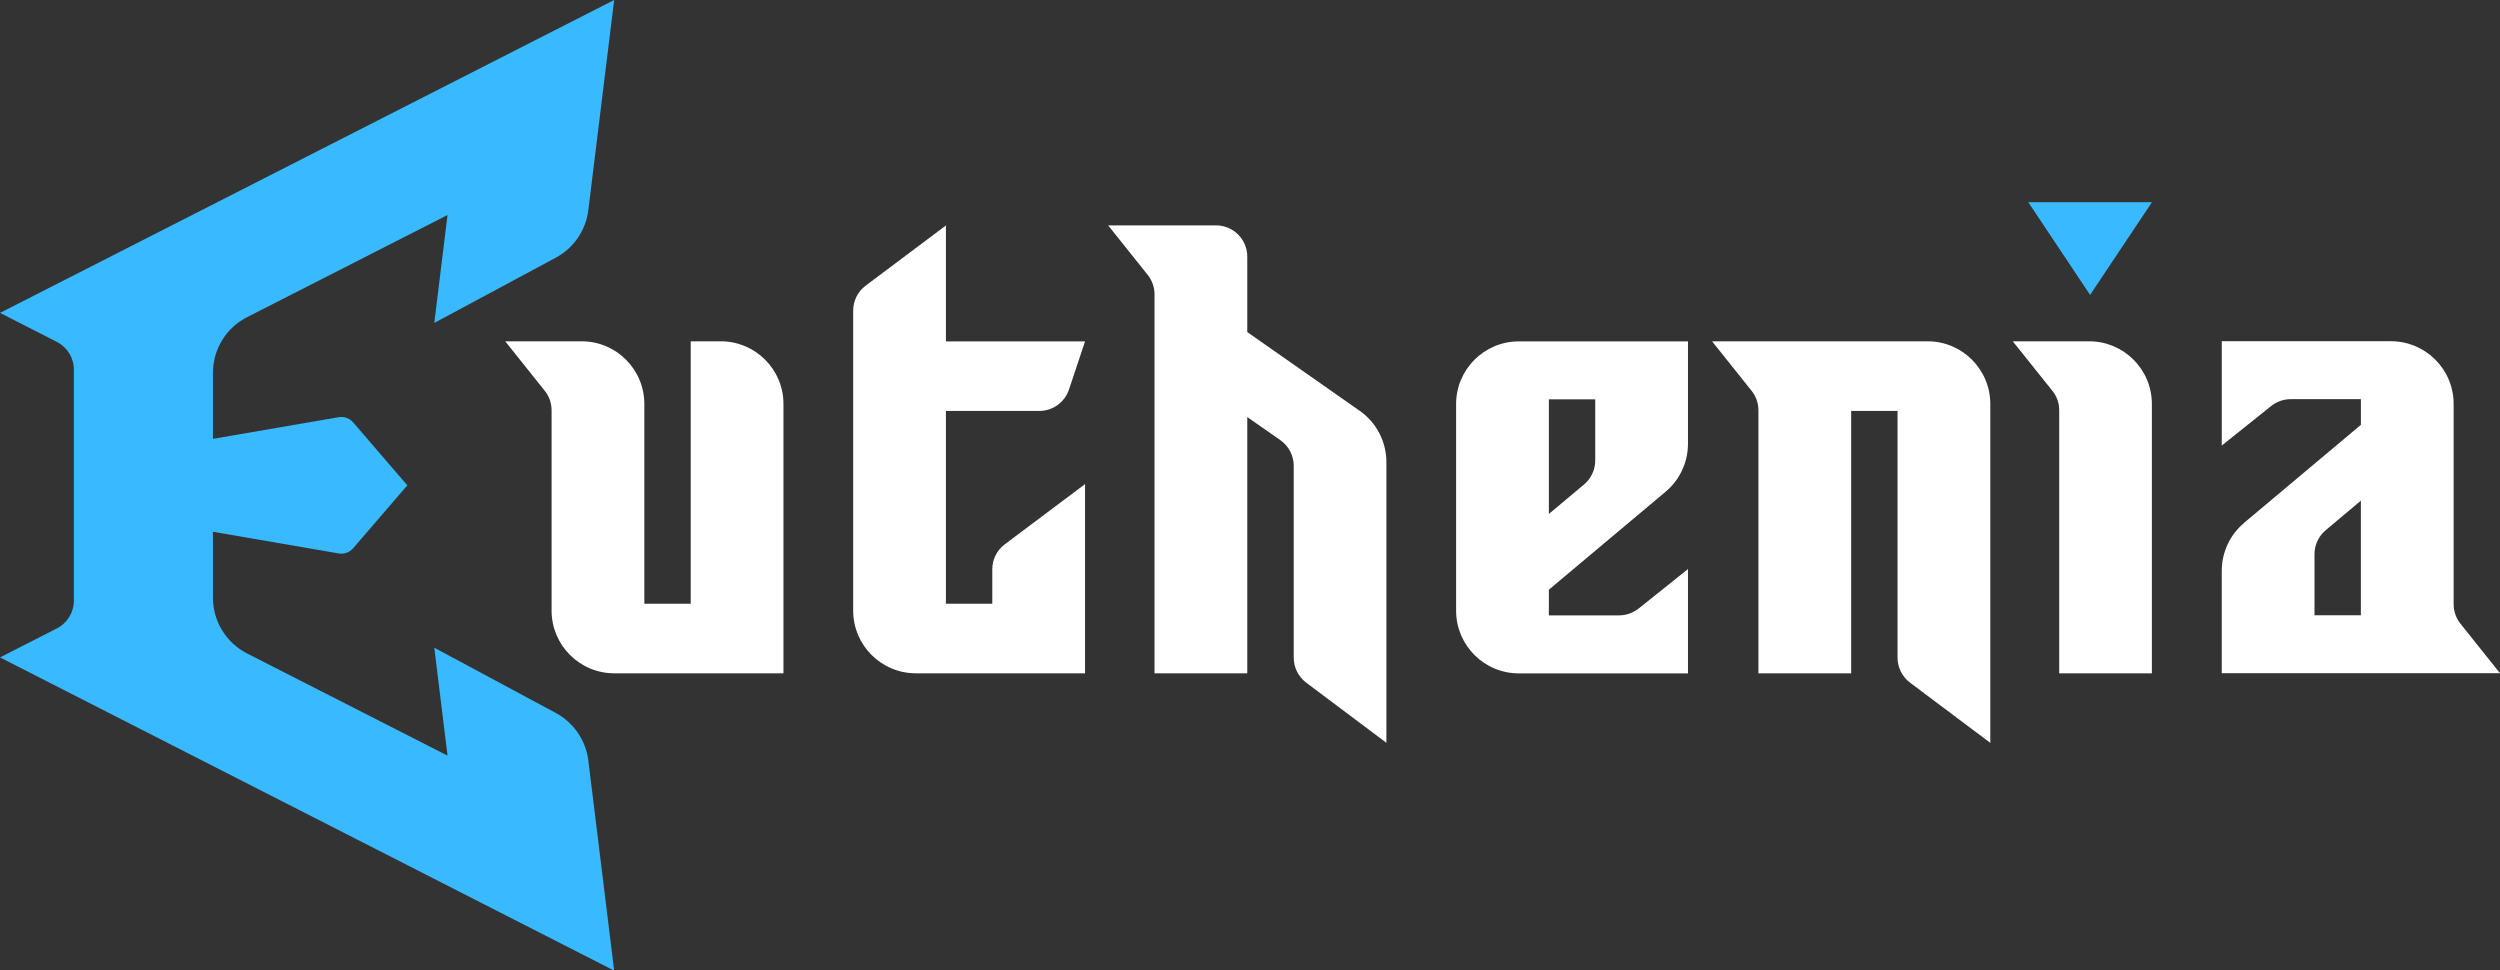
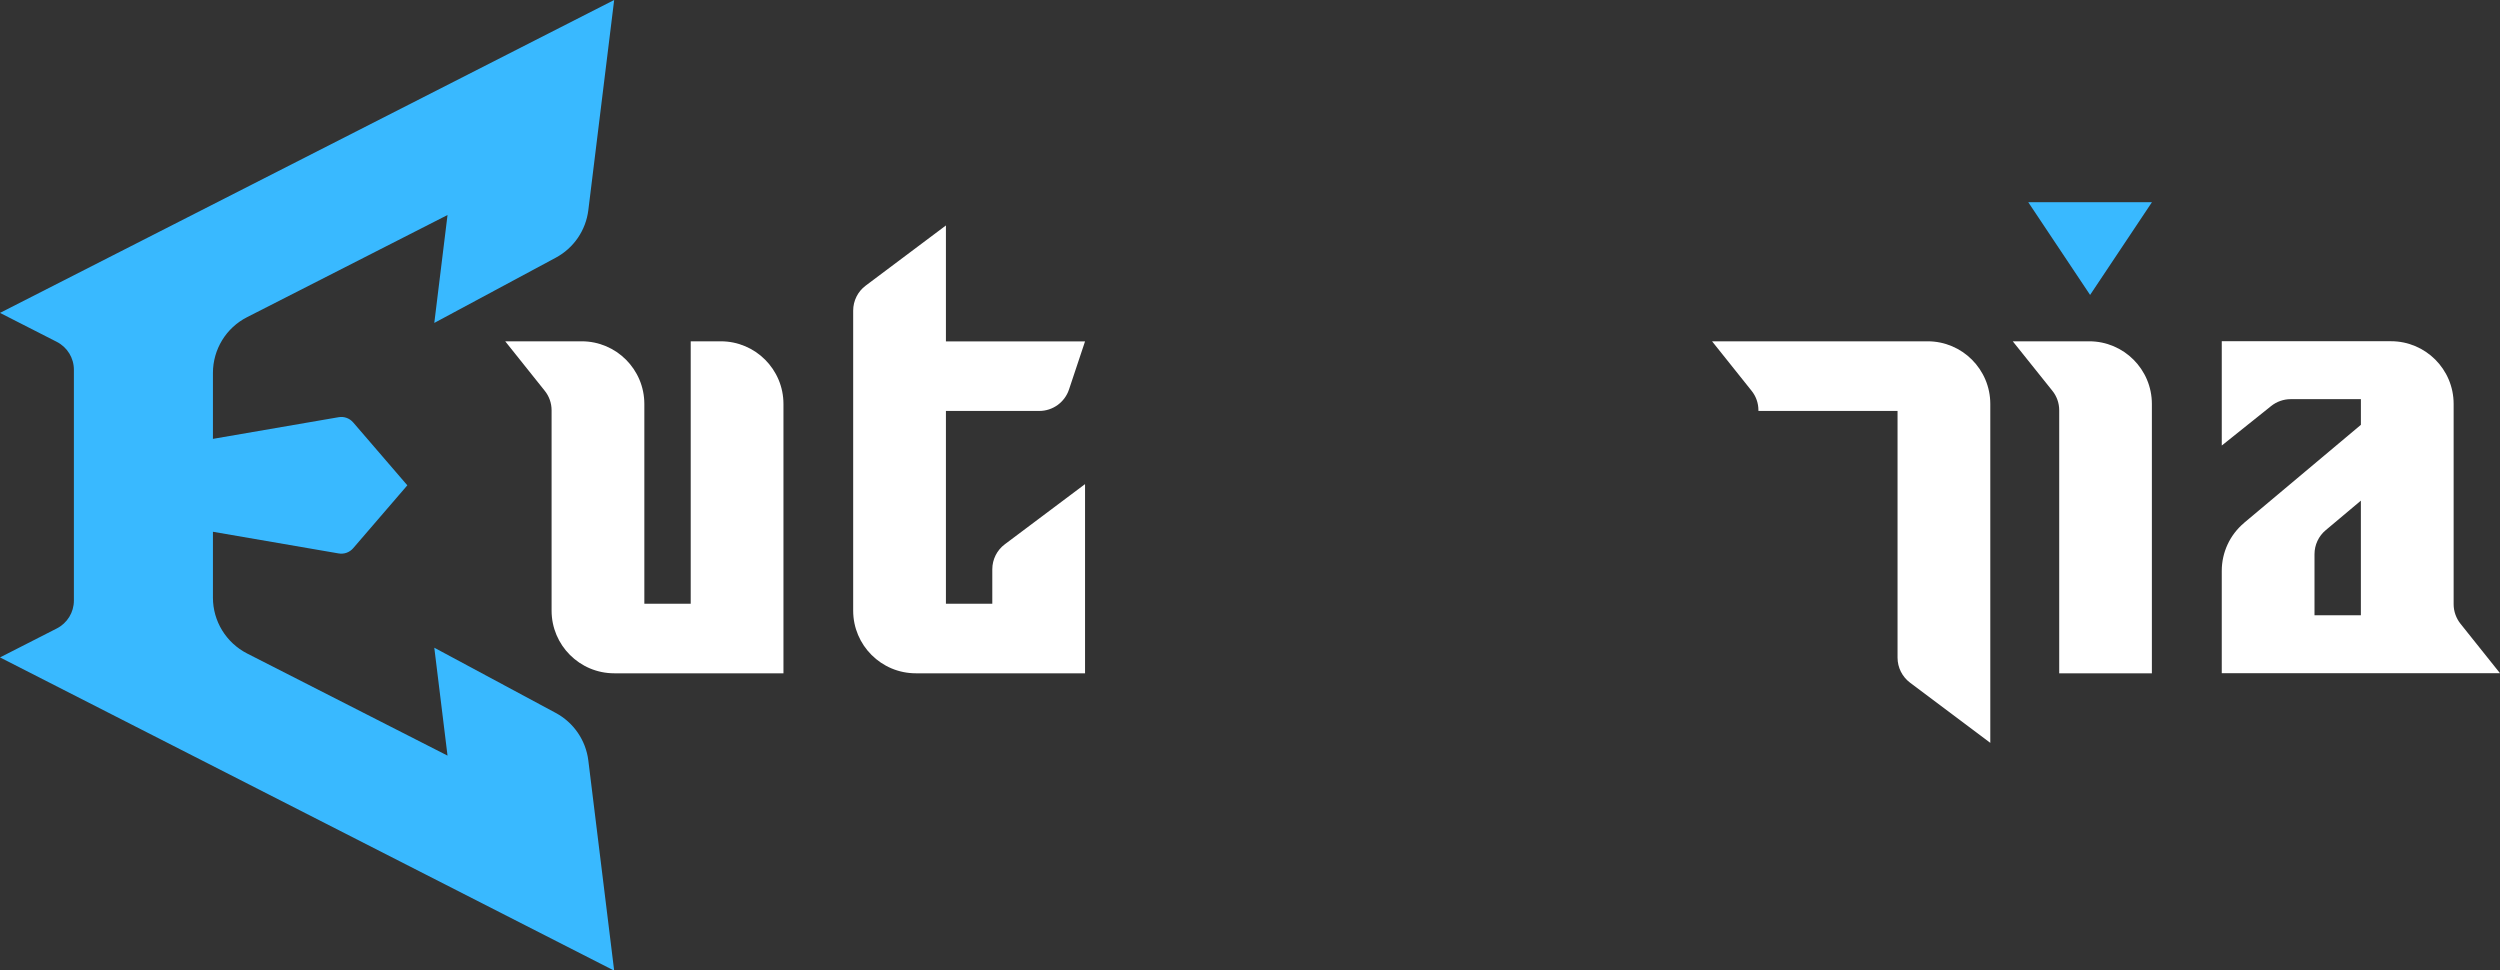
<svg xmlns="http://www.w3.org/2000/svg" id="b" viewBox="0 0 311.6 120.94">
  <rect x="0" y="0" width="311.6" height="120.94" fill="#333333" stroke="none" />
  <defs>
    <style>.d{fill:#fff;}.e{fill:#39b9ff;}</style>
  </defs>
  <g id="c">
    <g>
      <g>
        <path class="e" d="M0,81.94l7.08-3.61c1.31-.67,2.13-2.01,2.13-3.48v-28.76c0-1.47-.82-2.81-2.13-3.48l-7.08-3.61L76.55,0l-3.22,26.19c-.31,2.52-1.82,4.73-4.06,5.93l-15.14,8.13,1.65-13.45-24.98,12.73c-2.62,1.33-4.26,4.02-4.26,6.96v8.21l15.67-2.7c.68-.12,1.36,.13,1.81,.65l6.75,7.84-6.75,7.84c-.45,.52-1.13,.77-1.81,.65l-15.67-2.7v8.21c0,2.94,1.65,5.62,4.26,6.96l24.98,12.73-1.65-13.45,15.14,8.13c2.23,1.2,3.75,3.41,4.06,5.93l3.22,26.19L0,81.94Z" />
        <polygon class="e" points="260.51 36.76 252.8 25.2 268.22 25.2 260.51 36.76" />
      </g>
      <g>
        <path class="d" d="M97.65,83.92h-21.09c-4.31,0-7.81-3.5-7.81-7.81v-24.97c0-.89-.3-1.75-.86-2.44l-4.92-6.16h9.53c4.31,0,7.81,3.5,7.81,7.81v24.9h5.78V42.54h3.75c4.31,0,7.81,3.5,7.81,7.81v33.57Z" />
        <path class="d" d="M123.68,75.25v-4.29c0-1.23,.58-2.39,1.56-3.12l10-7.5v23.58h-21.09c-4.31,0-7.81-3.5-7.81-7.81V38.72c0-1.23,.58-2.39,1.56-3.12l10-7.5v14.45h17.34l-2,6c-.53,1.59-2.02,2.67-3.7,2.67h-11.64v24.03h5.78Z" />
-         <path class="d" d="M172.81,92.59l-10-7.5c-.98-.74-1.56-1.89-1.56-3.12v-23.91c0-1.27-.62-2.47-1.67-3.2l-4.12-2.88v31.94h-11.56V36.69c0-.89-.3-1.75-.86-2.44l-4.92-6.16h13.44c2.16,0,3.9,1.75,3.9,3.9v9.4l14.01,9.81c2.09,1.46,3.33,3.85,3.33,6.4v34.99Z" />
-         <path class="d" d="M248.07,92.59l-10-7.5c-.98-.74-1.56-1.89-1.56-3.12v-30.75h-5.78v32.7h-11.56V51.14c0-.89-.3-1.75-.86-2.44l-4.92-6.16h26.87c4.31,0,7.81,3.5,7.81,7.81v42.24Z" />
+         <path class="d" d="M248.07,92.59l-10-7.5c-.98-.74-1.56-1.89-1.56-3.12v-30.75h-5.78h-11.56V51.14c0-.89-.3-1.75-.86-2.44l-4.92-6.16h26.87c4.31,0,7.81,3.5,7.81,7.81v42.24Z" />
        <path class="d" d="M268.22,83.92h-11.56V51.14c0-.89-.3-1.75-.86-2.44l-4.93-6.16h9.53c4.31,0,7.81,3.5,7.81,7.81v33.57Z" />
        <path class="d" d="M279.71,65.17c-1.77,1.48-2.79,3.67-2.79,5.98v12.76h34.68l-4.92-6.16c-.55-.69-.86-1.55-.86-2.44v-24.97c0-4.31-3.5-7.81-7.81-7.81h-21.09v13s6.15-4.92,6.15-4.92c.69-.55,1.55-.86,2.44-.86h8.75v3.2l-14.55,12.21Zm14.55,11.52h-5.78v-7.62c0-1.15,.51-2.25,1.4-2.99l4.38-3.68v14.29Z" />
-         <path class="d" d="M204.24,75.84c-.69,.55-1.55,.86-2.44,.86h-8.75v-3.2l14.55-12.21c1.77-1.48,2.79-3.67,2.79-5.98v-12.76h-21.09c-4.31,0-7.81,3.5-7.81,7.81v25.76c0,4.31,3.5,7.81,7.81,7.81h21.09v-13s-6.15,4.92-6.15,4.92Zm-11.19-26.07h5.78v7.62c0,1.15-.51,2.25-1.39,2.99l-4.39,3.68v-14.29Z" />
      </g>
    </g>
  </g>
</svg>